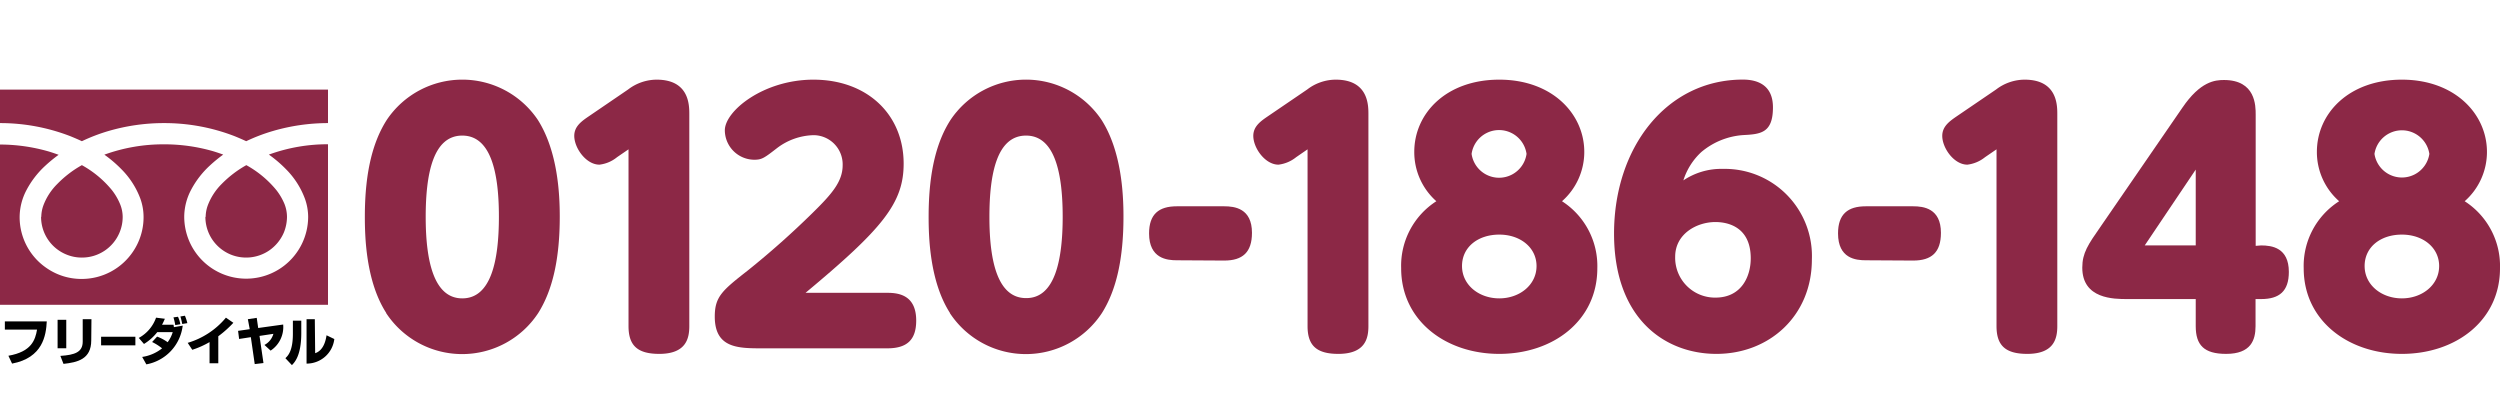
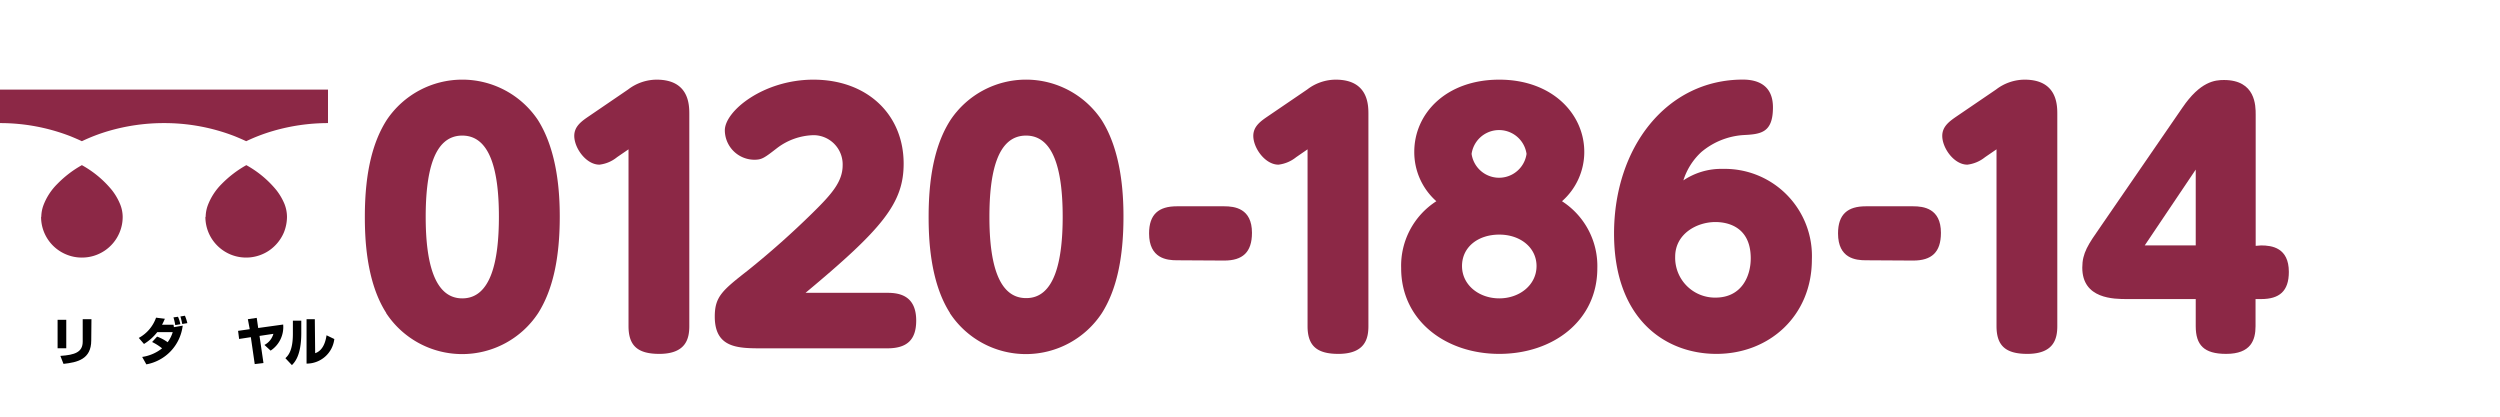
<svg xmlns="http://www.w3.org/2000/svg" id="レイヤー_1" data-name="レイヤー 1" width="360.29" height="60.16" viewBox="0 0 360.29 60.16">
  <defs>
    <style>.cls-1{fill:#8c2846;}</style>
  </defs>
  <path class="cls-1" d="M55.65,45.08c-2.93-4.57-3.07-11-3.07-13.86,0-6.74,1.28-11,3.16-13.94a13.11,13.11,0,0,1,21.77,0c2.87,4.52,3.16,10.64,3.16,13.94,0,6-1,10.56-3.11,13.9a13.11,13.11,0,0,1-21.91,0ZM71.9,31.22c0-6.88-1.36-11.68-5.28-11.68-4.19,0-5.27,5.46-5.27,11.73C61.35,38,62.67,43,66.62,43,70.77,43,71.9,37.58,71.9,31.22Z" />
  <path class="cls-1" d="M88.93,22.65a4.91,4.91,0,0,1-2.54,1.08c-1.93,0-3.63-2.4-3.63-4.15,0-1.41,1.13-2.16,2.17-2.87l5.6-3.82a6.8,6.8,0,0,1,4.1-1.41c4.71,0,4.71,3.68,4.71,5V47c0,1.79-.47,4-4.33,4-3.16,0-4.43-1.22-4.43-4V21.52Z" />
  <path class="cls-1" d="M127.89,42.2c1.7,0,4.15.38,4.15,4,0,2.73-1.28,4-4.15,4h-18c-3.49,0-6.88,0-6.88-4.57,0-2.88,1.08-3.77,4.76-6.65a123.6,123.6,0,0,0,9.33-8.29c2.78-2.73,4.34-4.52,4.34-6.88a4.21,4.21,0,0,0-4.2-4.33A9.06,9.06,0,0,0,112,21.33c-1.88,1.46-2.21,1.69-3.3,1.69a4.27,4.27,0,0,1-4.24-4.24c0-2.78,5.56-7.3,12.77-7.3,7.73,0,13,5,13,12.11,0,5.7-3.06,9.38-14.14,18.61Z" />
  <path class="cls-1" d="M136.89,45.08c-2.92-4.57-3.06-11-3.06-13.86,0-6.74,1.27-11,3.16-13.94a13.1,13.1,0,0,1,21.76,0c2.88,4.52,3.16,10.64,3.16,13.94,0,6-1,10.56-3.11,13.9a13.11,13.11,0,0,1-21.91,0Zm16.26-13.86c0-6.88-1.37-11.68-5.28-11.68-4.19,0-5.28,5.46-5.28,11.73,0,6.74,1.32,11.69,5.28,11.69C152,43,153.15,37.58,153.15,31.22Z" />
  <path class="cls-1" d="M169.6,37.51c-1.41,0-4-.24-4-3.87,0-2.78,1.41-3.91,4-3.91h6.83c1.47,0,4,.28,4,3.82,0,2.83-1.37,4-4,4Z" />
  <path class="cls-1" d="M186.8,22.65a5,5,0,0,1-2.55,1.08c-1.93,0-3.63-2.4-3.63-4.15,0-1.41,1.13-2.16,2.17-2.87l5.61-3.82a6.77,6.77,0,0,1,4.1-1.41c4.71,0,4.71,3.68,4.71,5V47c0,1.79-.47,4-4.34,4-3.15,0-4.43-1.22-4.43-4V21.52Z" />
  <path class="cls-1" d="M203.82,21.89c0-5.56,4.61-10.41,12.25-10.41s12.25,4.95,12.25,10.41A9.46,9.46,0,0,1,225.11,29a11.1,11.1,0,0,1,5.09,9.66c0,7.58-6.4,12.34-14.13,12.34s-14.14-4.8-14.14-12.34A11.05,11.05,0,0,1,207,29,9.45,9.45,0,0,1,203.82,21.89Zm17.62,16.45c0-2.64-2.31-4.53-5.37-4.53s-5.37,1.79-5.37,4.53S213.15,43,216.07,43,221.44,41.07,221.44,38.34ZM220,22.18a4,4,0,0,0-7.92,0,4,4,0,0,0,7.92,0Z" />
  <path class="cls-1" d="M248.3,24.34A12.56,12.56,0,0,1,261.12,37.4C261.12,45.5,255,51,247.36,51c-7.26,0-14.75-4.9-14.75-17.34s7.59-22.19,18.57-22.19c2,0,4.33.71,4.33,4,0,3.72-1.79,3.87-4.33,4a10.47,10.47,0,0,0-6,2.45A9.37,9.37,0,0,0,242.6,26,9.77,9.77,0,0,1,248.3,24.34ZM247.22,32c-2.69,0-5.8,1.7-5.8,5a5.74,5.74,0,0,0,5.8,5.89c3.77,0,5.09-3.07,5.09-5.66C252.31,32.35,248.49,32,247.22,32Z" />
  <path class="cls-1" d="M268.89,37.51c-1.42,0-4-.24-4-3.87,0-2.78,1.41-3.91,4-3.91h6.83c1.46,0,4,.28,4,3.82,0,2.83-1.36,4-4,4Z" />
  <path class="cls-1" d="M286.08,22.65a5,5,0,0,1-2.55,1.08c-1.93,0-3.62-2.4-3.62-4.15,0-1.41,1.13-2.16,2.16-2.87l5.61-3.82a6.8,6.8,0,0,1,4.1-1.41c4.71,0,4.71,3.68,4.71,5V47c0,1.79-.47,4-4.33,4-3.16,0-4.43-1.22-4.43-4V21.52Z" />
  <path class="cls-1" d="M325.86,35.37c1.56,0,4,.33,4,3.82,0,2.78-1.37,3.91-4,3.91h-.8V47c0,2-.66,4-4.24,4-3.2,0-4.38-1.27-4.38-4V43.1h-9.85c-1.93,0-6.5,0-6.5-4.53,0-2.12.85-3.34,2.59-5.84l11.83-17.2c2.59-3.81,4.71-4,6-4,4.57,0,4.57,3.72,4.57,5v18.9Zm-9.42,0V24.44l-7.35,10.93Z" />
-   <path class="cls-1" d="M333.9,21.89c0-5.56,4.62-10.41,12.25-10.41s12.26,4.95,12.26,10.41A9.46,9.46,0,0,1,355.2,29a11.1,11.1,0,0,1,5.09,9.66c0,7.58-6.41,12.34-14.14,12.34S332,46.21,332,38.67A11.05,11.05,0,0,1,337.11,29,9.43,9.43,0,0,1,333.9,21.89Zm17.62,16.45c0-2.64-2.3-4.53-5.37-4.53s-5.37,1.79-5.37,4.53S343.23,43,346.15,43,351.52,41.07,351.52,38.34Zm-1.41-16.16a4,4,0,0,0-7.91,0,4,4,0,0,0,7.91,0Z" />
  <path class="cls-1" d="M0,12.91v4.83a28,28,0,0,1,10.17,1.9c.56.23,1.1.46,1.63.71a25.7,25.7,0,0,1,3.84-1.47,28.42,28.42,0,0,1,8-1.14,28,28,0,0,1,10.21,1.9c.56.23,1.1.46,1.63.71a25.83,25.83,0,0,1,3.85-1.47,28.36,28.36,0,0,1,7.94-1.14V12.91Z" />
  <path class="cls-1" d="M29.6,31.25a5.85,5.85,0,0,0,1,3.28,5.92,5.92,0,0,0,2.59,2.13,5.9,5.9,0,0,0,5.57-.54,6,6,0,0,0,2.14-2.59,6.14,6.14,0,0,0,.46-2.28A5.14,5.14,0,0,0,41,29.4a8.57,8.57,0,0,0-1.17-2,14.9,14.9,0,0,0-4.33-3.6,15.73,15.73,0,0,0-3.56,2.72,8.71,8.71,0,0,0-2,3.09,5,5,0,0,0-.3,1.64" />
  <path class="cls-1" d="M5.92,31.25a5.85,5.85,0,0,0,3.6,5.41,5.77,5.77,0,0,0,2.28.46,5.86,5.86,0,0,0,5.42-3.59,5.77,5.77,0,0,0,.46-2.28,4.94,4.94,0,0,0-.38-1.85,8.57,8.57,0,0,0-1.17-2,14.9,14.9,0,0,0-4.33-3.6,15.44,15.44,0,0,0-3.55,2.72,8.61,8.61,0,0,0-2,3.09,5,5,0,0,0-.3,1.64" />
-   <path class="cls-1" d="M41.23,24.4a11.86,11.86,0,0,1,2.7,4.2,7.8,7.8,0,0,1,.48,2.65,8.93,8.93,0,0,1-17.15,3.47,9,9,0,0,1-.71-3.47,8.39,8.39,0,0,1,1-3.91,13,13,0,0,1,2.69-3.48,20.34,20.34,0,0,1,1.93-1.58c-.46-.17-.94-.33-1.43-.48a25.27,25.27,0,0,0-7.13-1,24.91,24.91,0,0,0-8.57,1.49,17.92,17.92,0,0,1,2.48,2.12,11.86,11.86,0,0,1,2.7,4.2,7.79,7.79,0,0,1,.47,2.65,8.85,8.85,0,0,1-1.52,5,8.9,8.9,0,0,1-7.4,3.94,8.81,8.81,0,0,1-5-1.53,8.87,8.87,0,0,1-3.94-7.39,8.39,8.39,0,0,1,1-3.91,13,13,0,0,1,2.69-3.48,20.34,20.34,0,0,1,1.93-1.58c-.47-.17-.94-.33-1.43-.48a25.4,25.4,0,0,0-7.09-1V43.93H47.27V20.79a24.7,24.7,0,0,0-8.52,1.49,17.92,17.92,0,0,1,2.48,2.12" />
-   <path d="M6.74,46.32c-.1,2-.56,5.24-5,6.08l-.53-1.13C4.54,50.69,5.08,49,5.34,47.5H.7V46.32Z" />
  <path d="M9.55,50.19H8.3v-4.1H9.55Zm3.6-1.13c0,2.72-2,3.16-4,3.38l-.45-1.15c2.1-.14,3.22-.54,3.22-2.06V46h1.26Z" />
-   <path d="M19.51,48.53v1.24H14.57V48.53Z" />
  <path d="M22.64,48.51a6.24,6.24,0,0,1,1.52.81,4.73,4.73,0,0,0,.73-1.45H22.66a7.19,7.19,0,0,1-1.91,1.7L20,48.7a5.33,5.33,0,0,0,2.49-2.92l1.27.16c-.11.24-.21.5-.41.86H25a2,2,0,0,1,.06.35l1.27-.22a6.44,6.44,0,0,1-5.24,5.58l-.6-1.07a6,6,0,0,0,2.87-1.24,7.37,7.37,0,0,0-1.44-.91Zm2.62-1.66A9.55,9.55,0,0,0,25,45.74l.65-.09a4.28,4.28,0,0,1,.34,1.08Zm1-.16A9.57,9.57,0,0,0,26,45.61l.65-.11A6.41,6.41,0,0,1,27,46.57Z" />
-   <path d="M31.46,52.35H30.2V49.3a12.55,12.55,0,0,1-2.49,1.11l-.66-1a11.35,11.35,0,0,0,5.51-3.63l1.07.74a15.65,15.65,0,0,1-2.17,1.94Z" />
  <path d="M40.81,46.77A4.07,4.07,0,0,1,39,50.53l-.89-.82a2.56,2.56,0,0,0,1.29-1.6l-2,.3.57,3.91-1.26.15-.56-3.88-1.69.26-.15-1.17,1.68-.24L35.72,46,37,45.81l.21,1.46Z" />
  <path d="M43.42,48c0,3.31-1,4.25-1.35,4.62l-.94-1c.35-.34,1.08-1,1.08-3.52V46.21h1.21Zm2,2.9c1.28-.42,1.55-2,1.64-2.58l1.12.54a4,4,0,0,1-4,3.54V46h1.19Z" />
</svg>